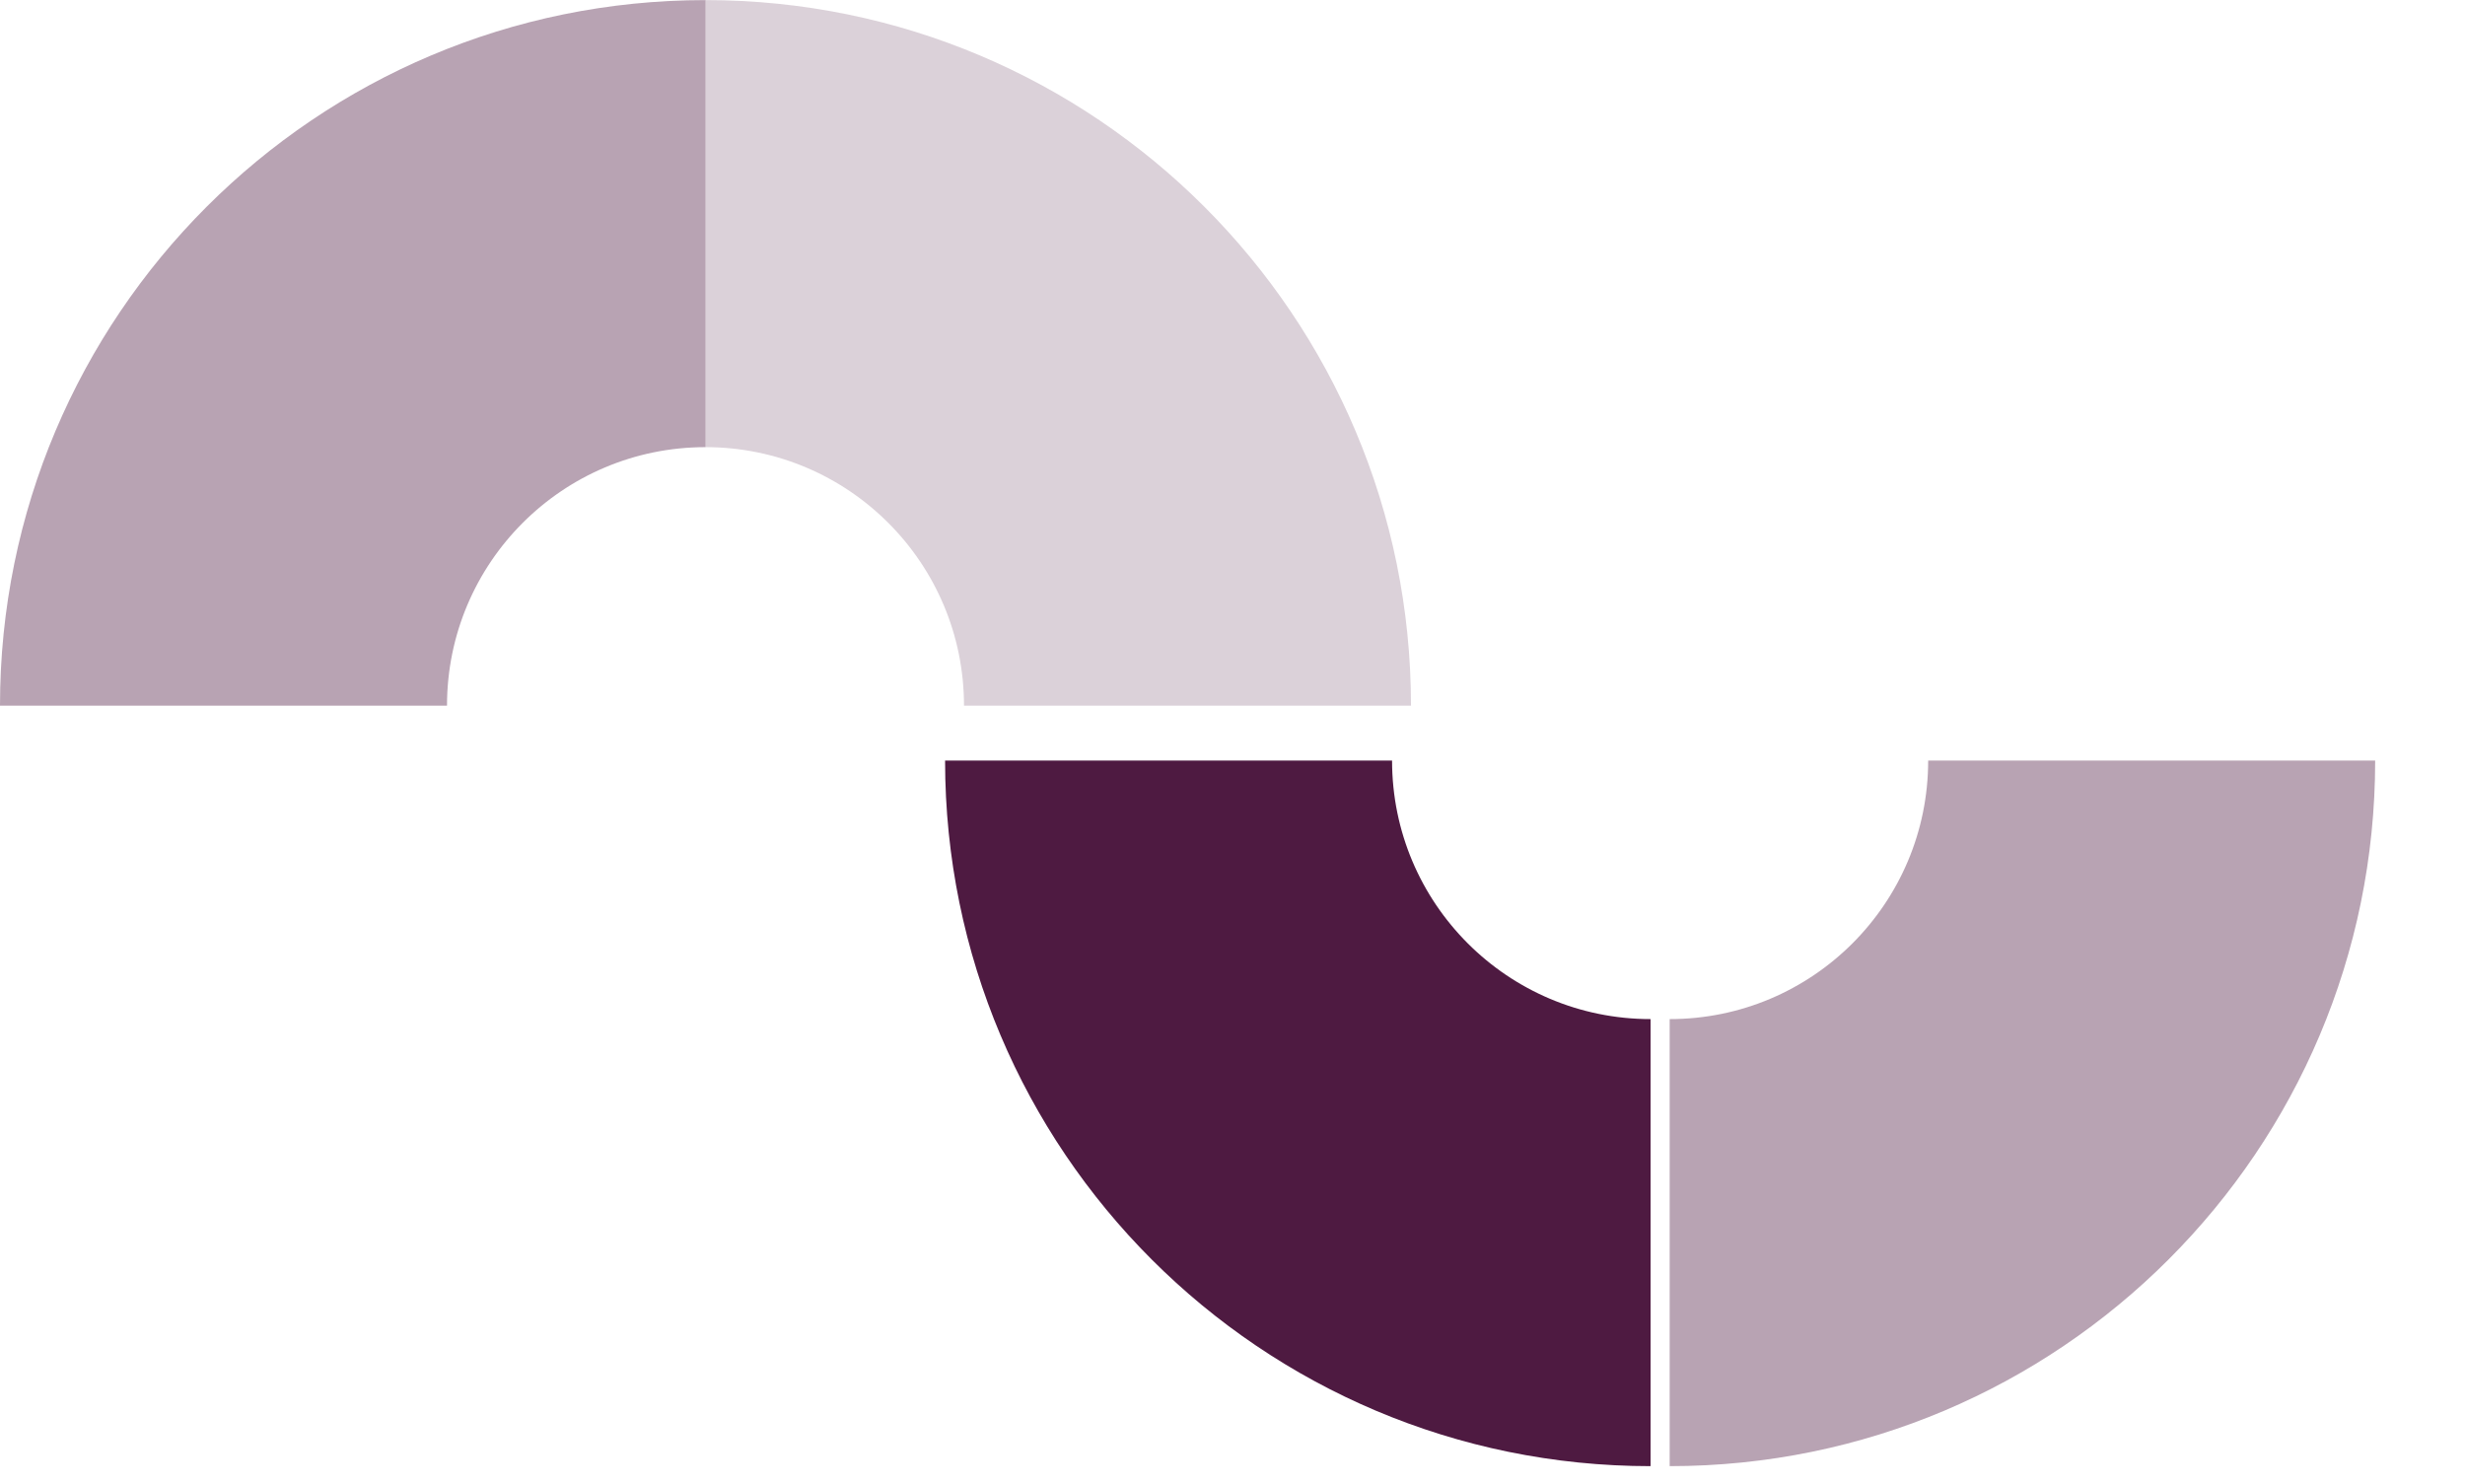
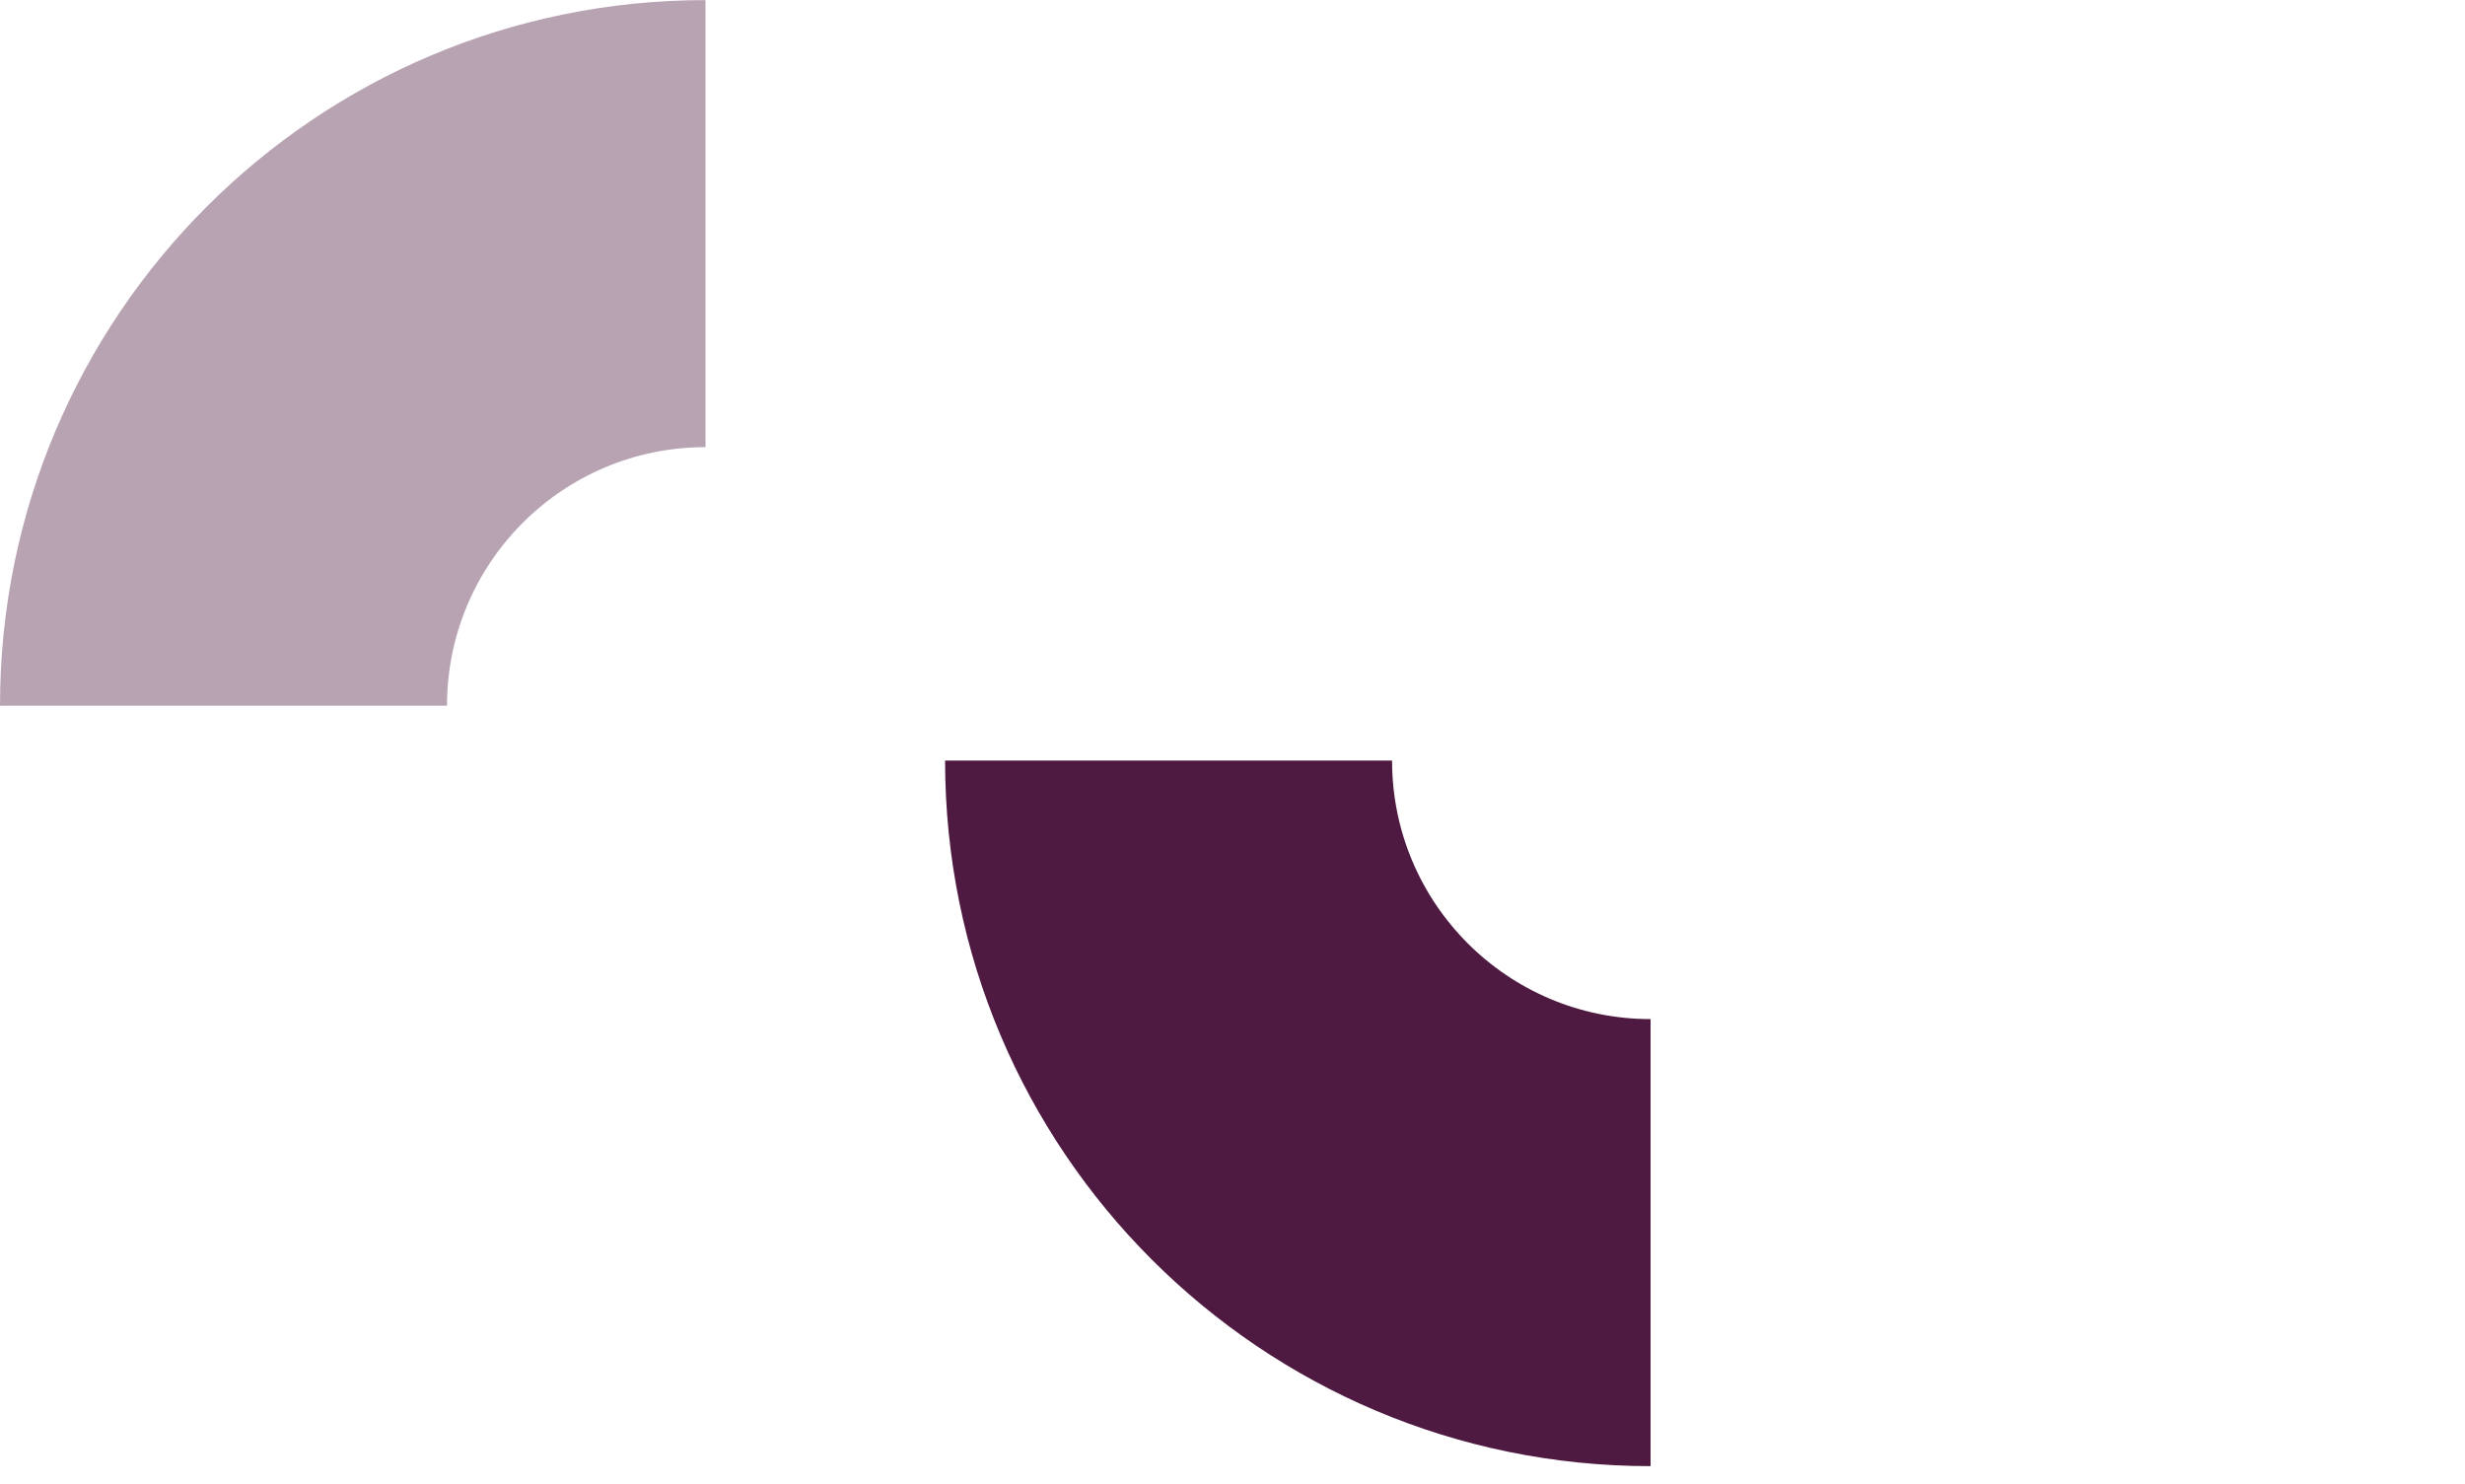
<svg xmlns="http://www.w3.org/2000/svg" width="108" height="65" viewBox="0 0 108 65" fill="none">
  <path fill-rule="evenodd" clip-rule="evenodd" d="M72.317 64.234C55.245 64.234 41.407 50.394 41.407 33.322H60.991C60.991 39.577 66.062 44.648 72.317 44.648V64.234Z" fill="#4E1A41" />
-   <path opacity="0.4" fill-rule="evenodd" clip-rule="evenodd" d="M104.064 33.322C104.064 50.395 90.225 64.234 73.154 64.234V44.648C79.408 44.648 84.48 39.578 84.48 33.322H104.064Z" fill="#4E1A41" />
-   <path opacity="0.2" fill-rule="evenodd" clip-rule="evenodd" d="M30.91 0.004C47.982 0.004 61.82 13.844 61.82 30.916H42.236C42.236 24.661 37.165 19.59 30.91 19.59V0.004Z" fill="#4E1A41" />
  <path opacity="0.4" fill-rule="evenodd" clip-rule="evenodd" d="M2.47955e-05 30.916C2.47955e-05 13.844 13.839 0.004 30.91 0.004V19.59C24.656 19.59 19.585 24.661 19.585 30.916H2.47955e-05Z" fill="#4E1A41" />
</svg>